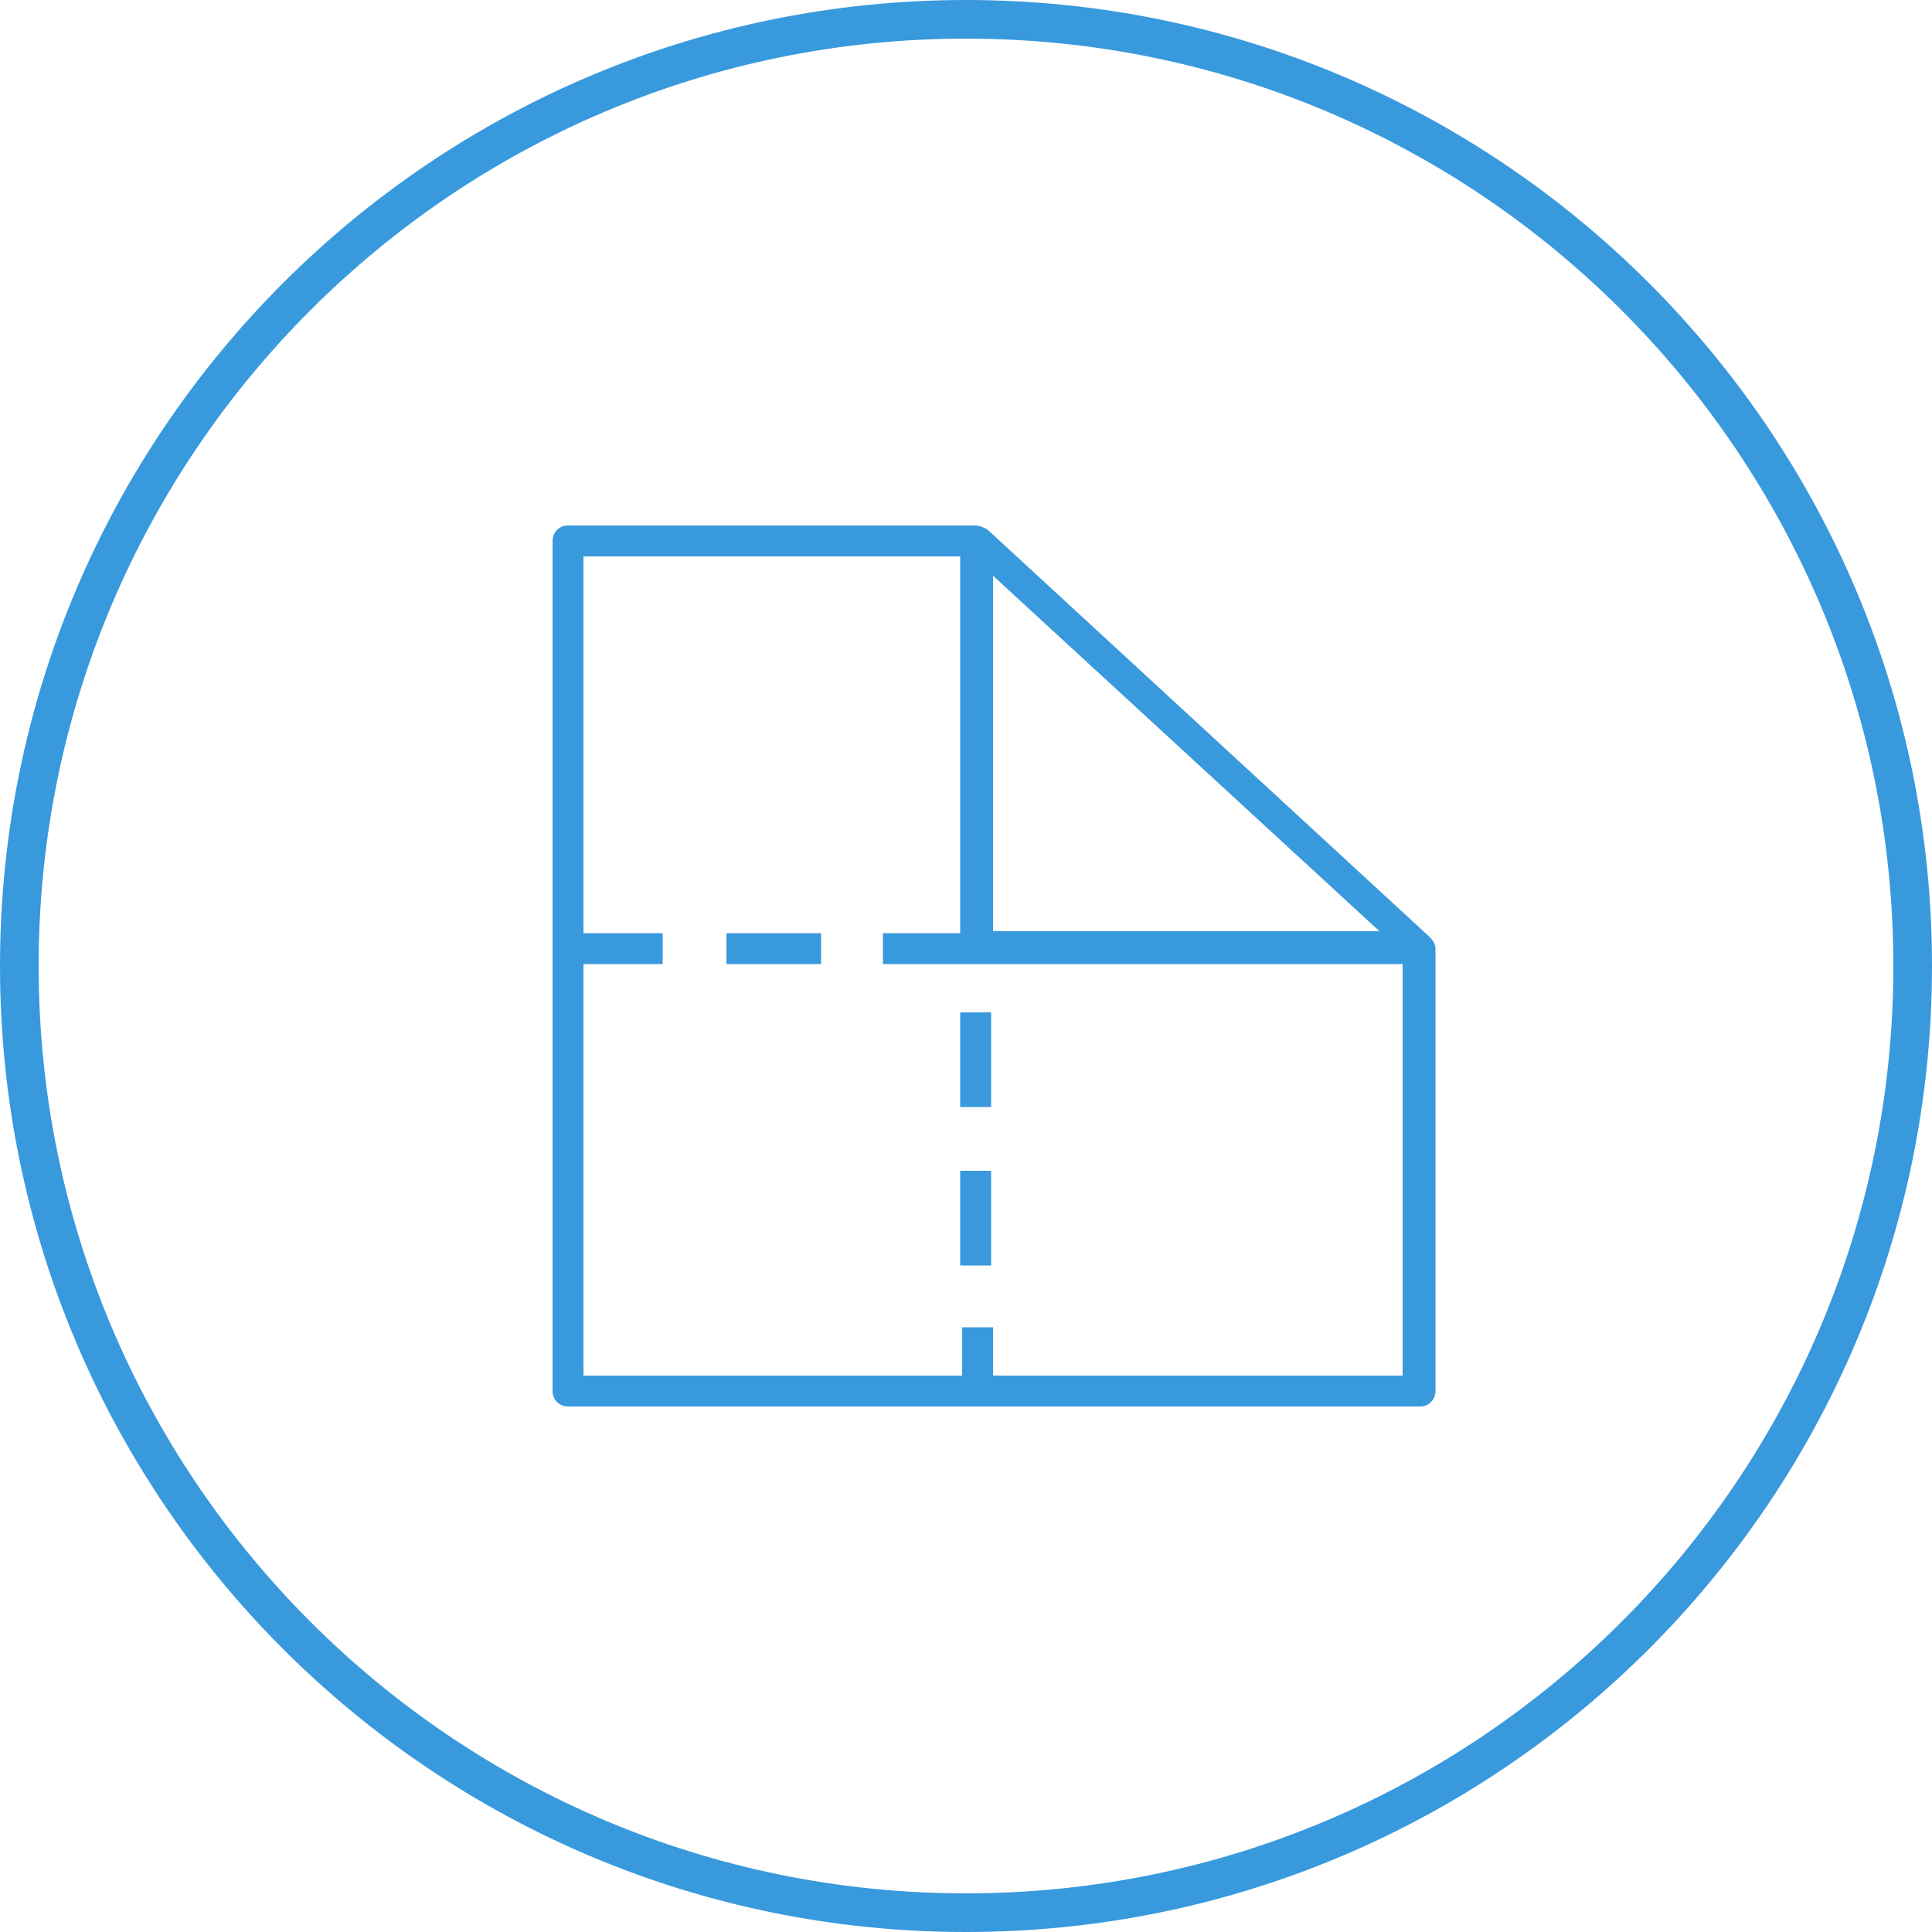
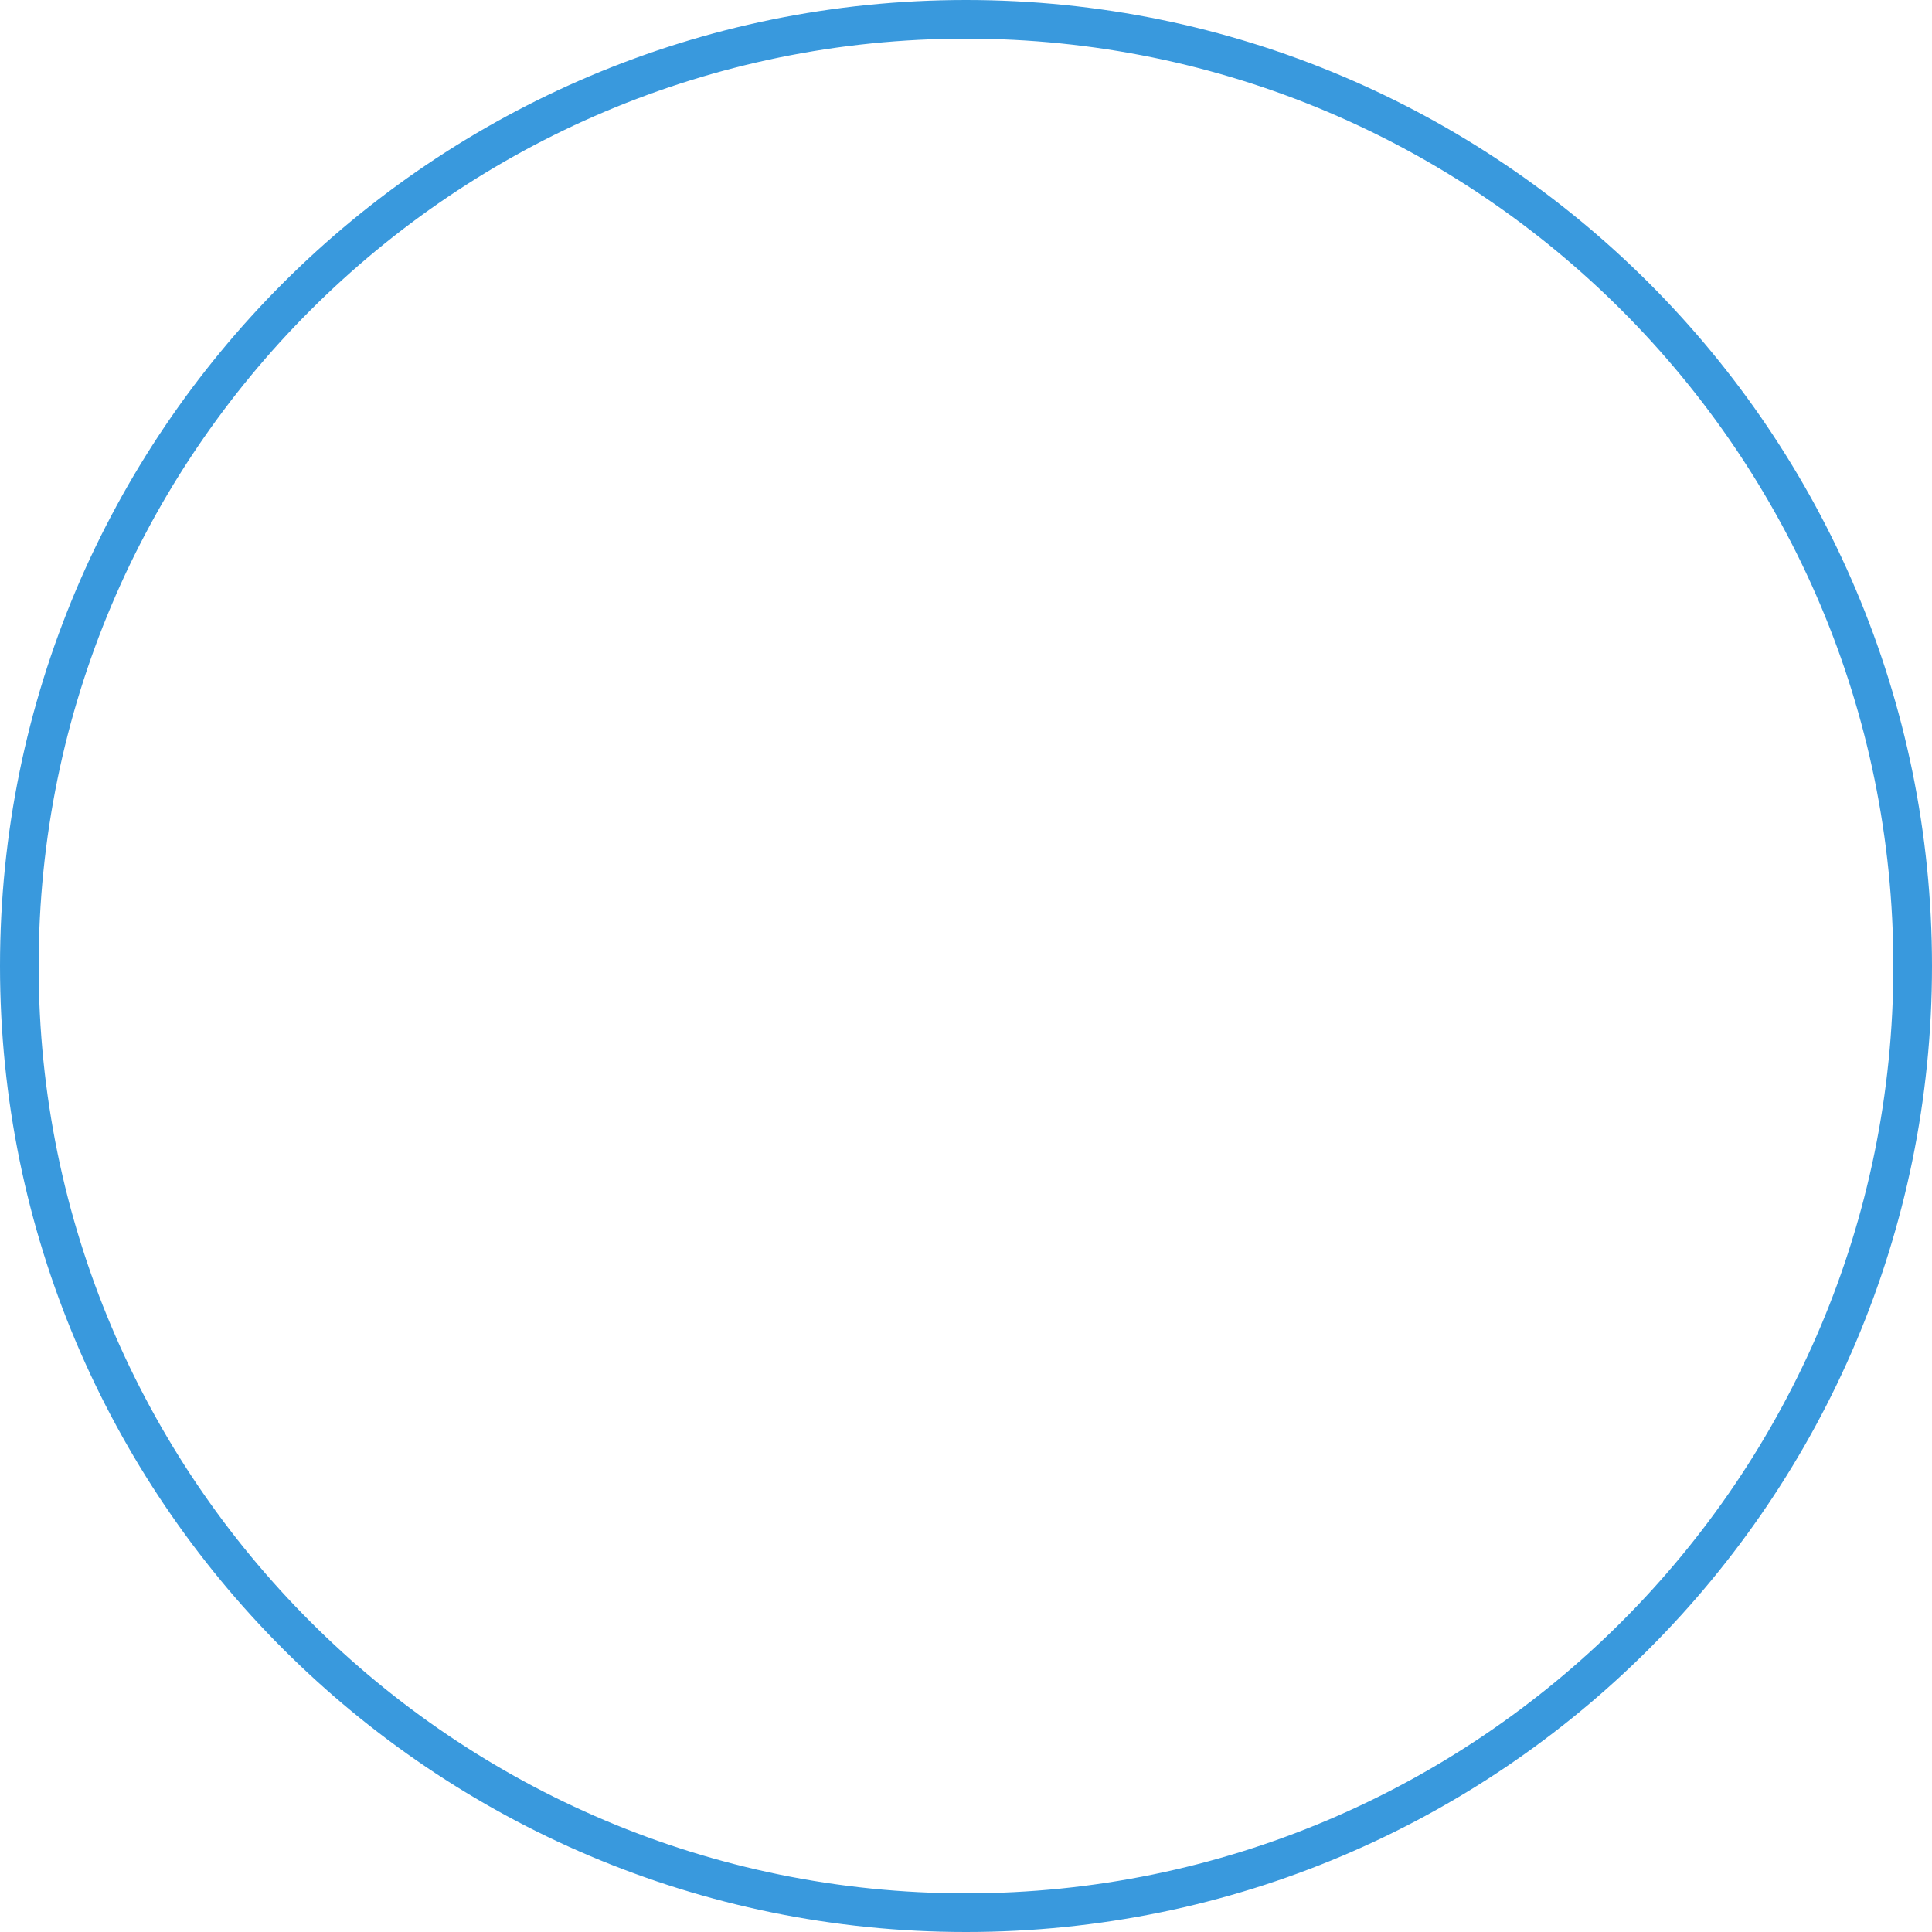
<svg xmlns="http://www.w3.org/2000/svg" version="1.1" id="Layer_1" x="0px" y="0px" viewBox="0 0 100 100" style="enable-background:new 0 0 100 100;" xml:space="preserve">
  <style type="text/css">
	.st0{fill:#3999DD;}
</style>
  <g transform="translate(1 1)">
    <g>
      <path class="st0" d="M49,1c26.5,0,48,21.5,48,48S75.5,97,49,97S1,75.5,1,49S22.5,1,49,1 M49-1C21.4-1-1,21.4-1,49s22.4,50,50,50    s50-22.4,50-50S76.6-1,49-1L49-1z" />
    </g>
-     <path class="st0" d="M48.7,64.5h1.6v-4.9h-1.6V64.5z M36.6,48.9h4.9v-1.6h-4.9V48.9z M48.7,56.3h1.6v-4.9h-1.6V56.3L48.7,56.3z    M50.4,70.2v-2.5h-1.6v2.5H29.2V48.9h4.1v-1.6h-4.1V27.8h19.5v19.5h-4v1.6h26.9v21.3H50.4z M50.4,28.8l20,18.4h-20   C50.4,47.3,50.4,28.8,50.4,28.8z M73.3,48.1c0-0.2-0.1-0.4-0.3-0.6L50.1,26.4c-0.2-0.1-0.4-0.2-0.6-0.2H28.4   c-0.5,0-0.8,0.4-0.8,0.8V71c0,0.5,0.4,0.8,0.8,0.8h44.1c0.5,0,0.8-0.4,0.8-0.8V48.1z" />
  </g>
</svg>